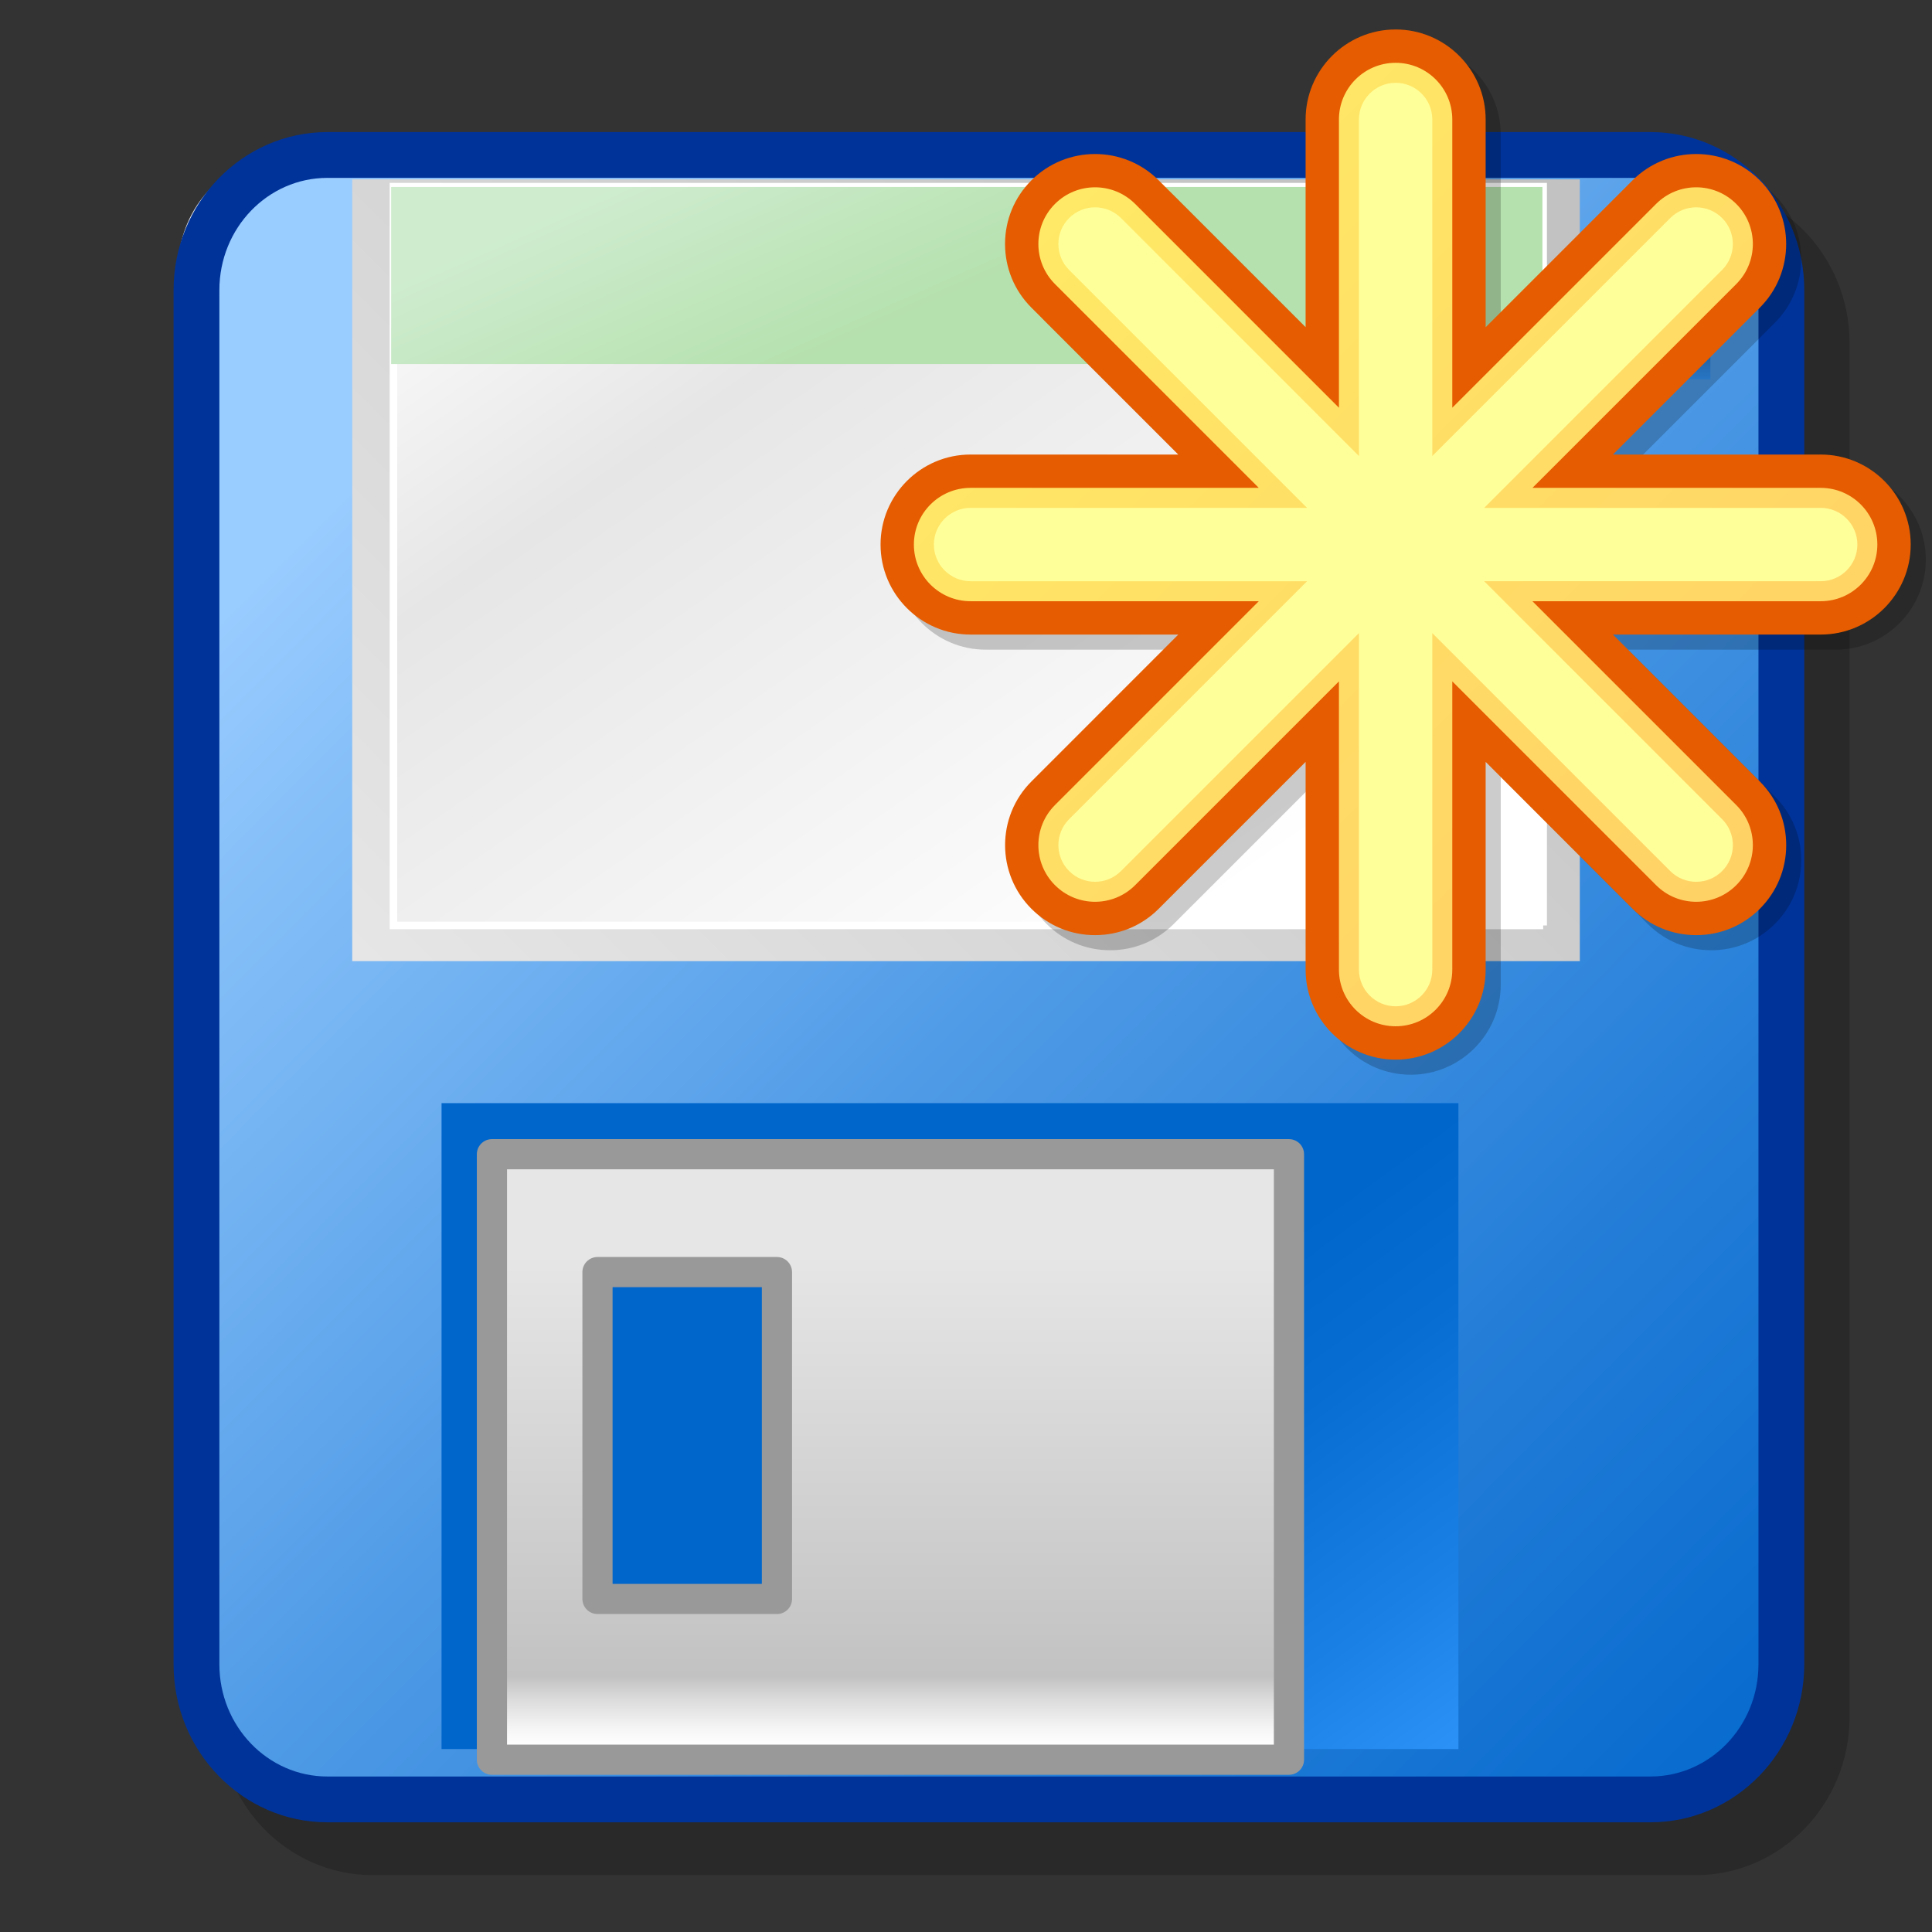
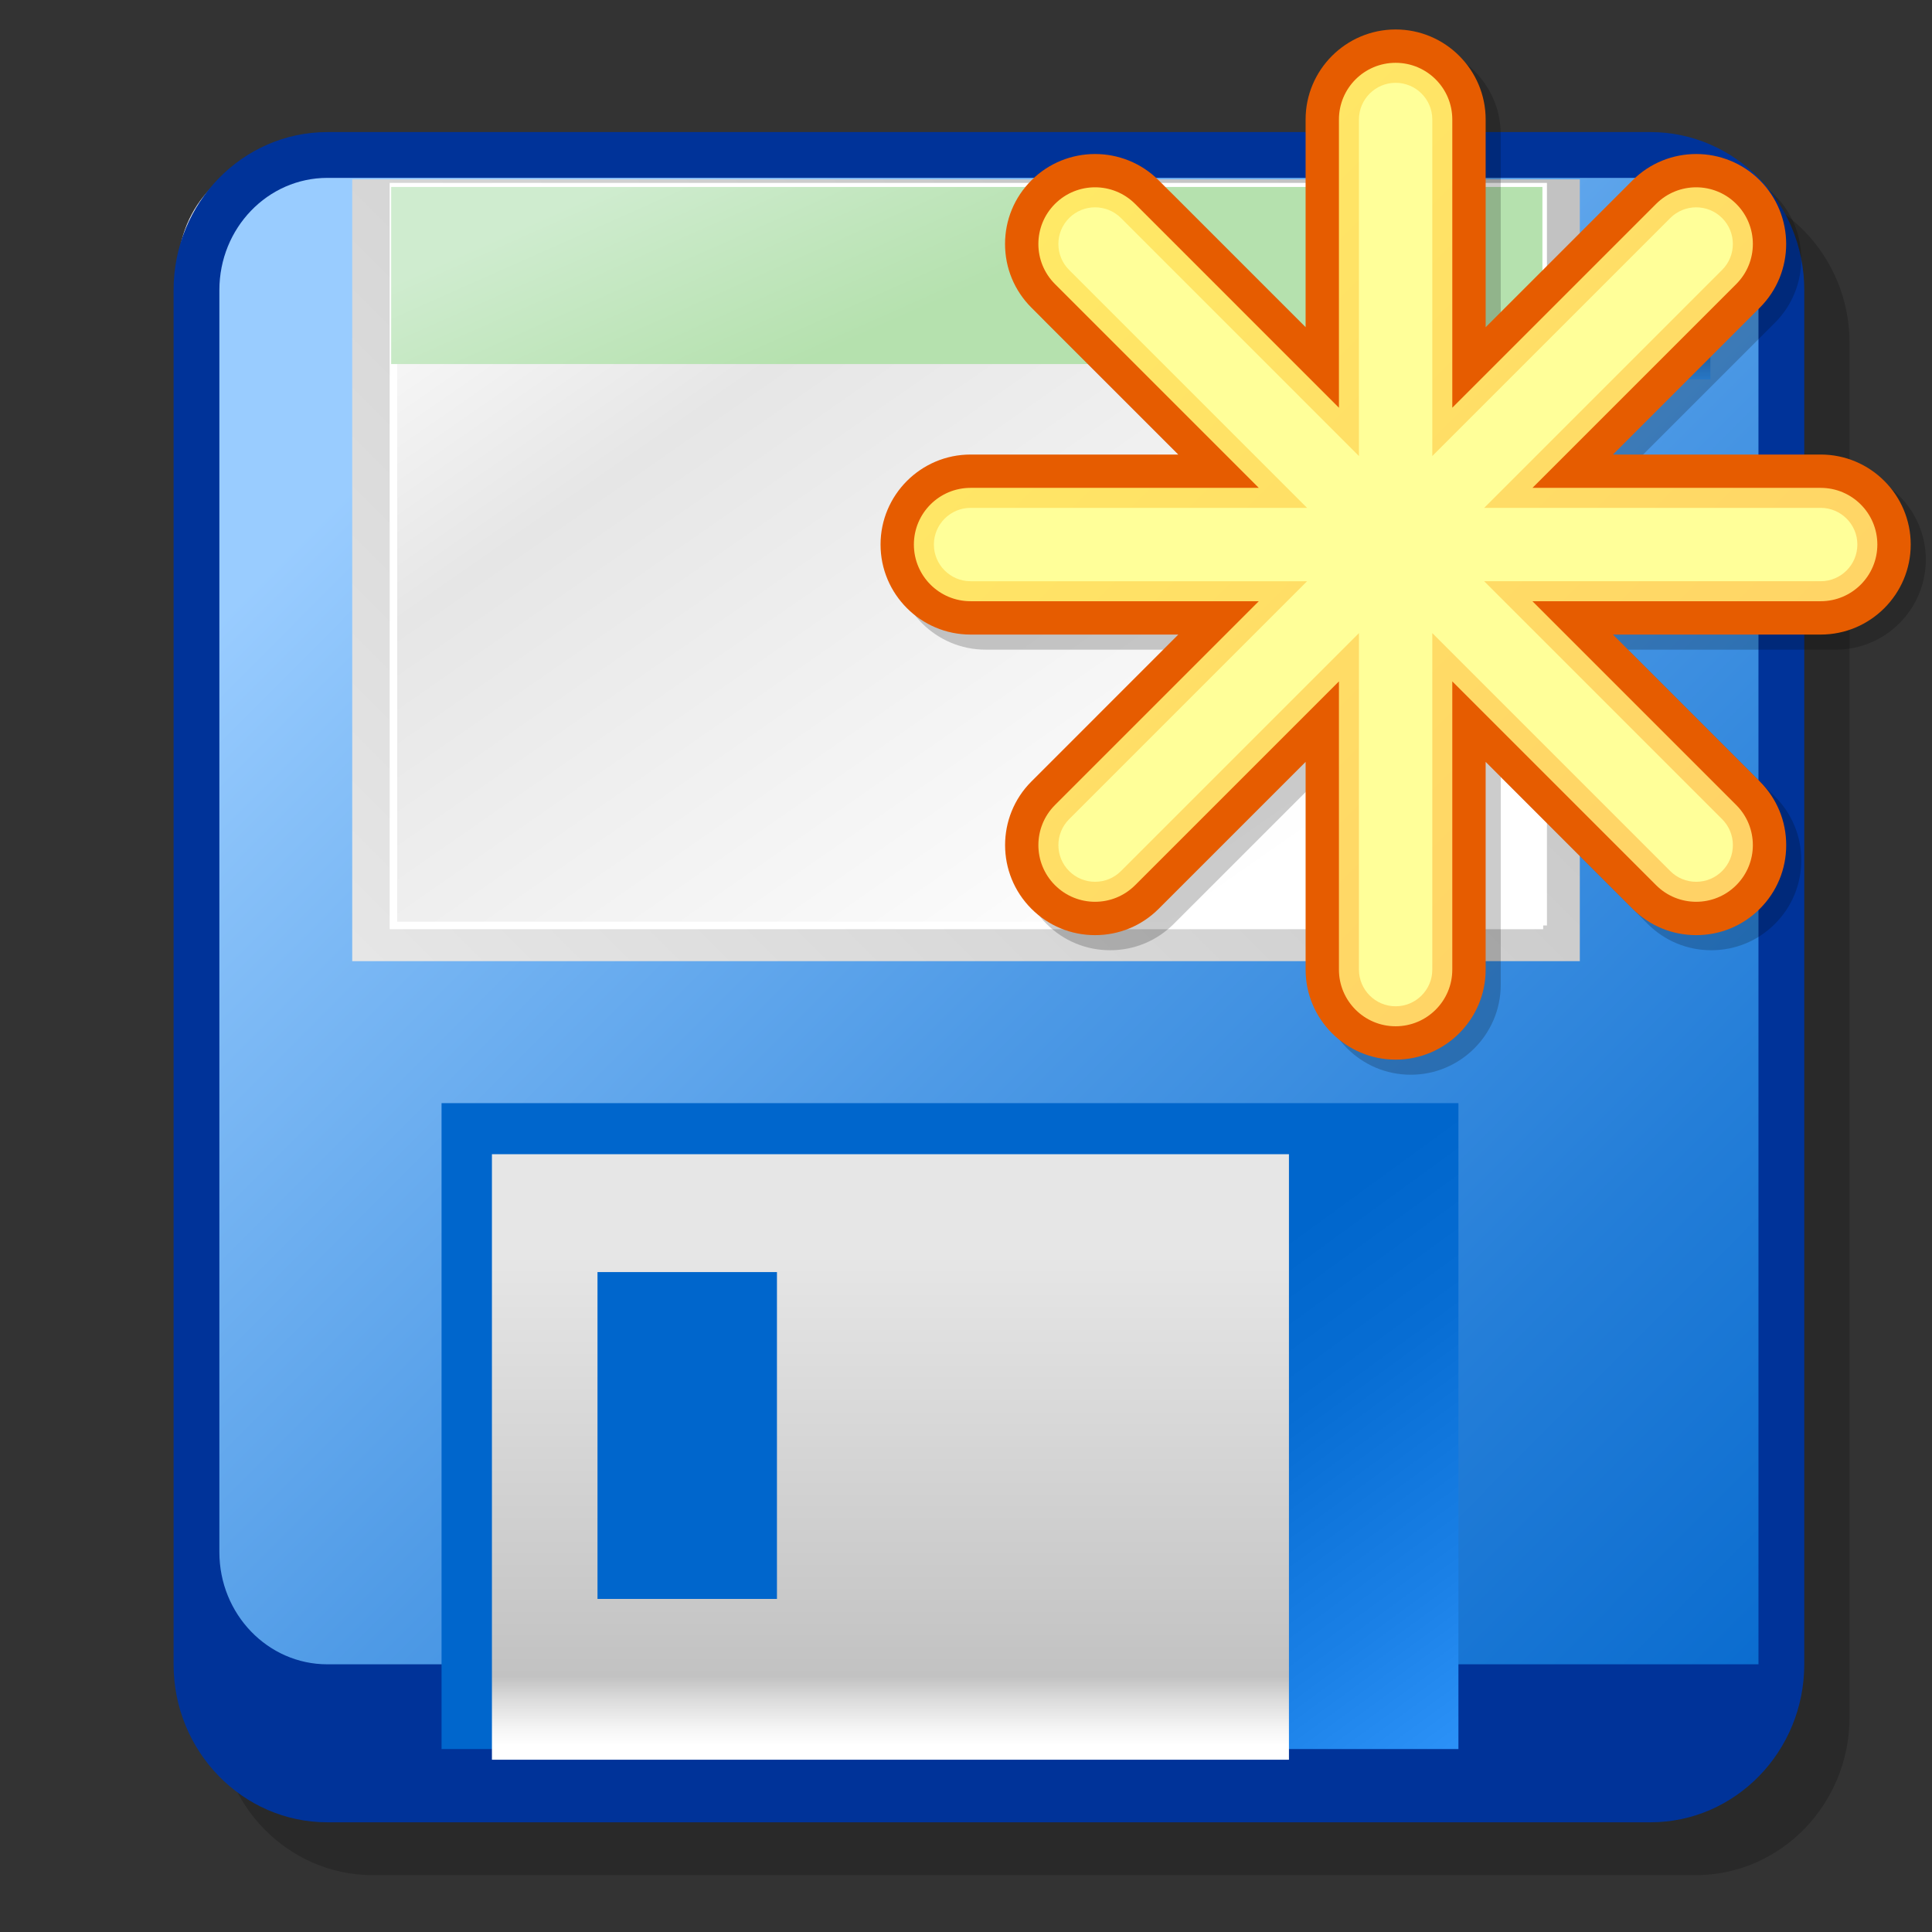
<svg xmlns="http://www.w3.org/2000/svg" xmlns:ns1="http://sodipodi.sourceforge.net/DTD/sodipodi-0.dtd" xmlns:xlink="http://www.w3.org/1999/xlink" width="48pt" height="48pt" viewBox="0 0 256 256" overflow="visible" enable-background="new 0 0 256 256" xml:space="preserve" id="svg153" ns1:version="0.32pre" ns1:docname="/home/cschalle/gnome-themes-extras/Nuvola/icons/scalable/apps/system-floppy.svg" ns1:docbase="/home/cschalle/gnome-themes-extras/Nuvola/icons/scalable/apps">
  <rect x="0" y="0" width="256" height="256" fill="#333333" stroke="none" />
  <defs id="defs239">
    <linearGradient id="linearGradient267">
      <stop offset="0" style="stop-color:#99ccff;stop-opacity:1;" id="stop273" />
      <stop offset="0.083" style="stop-color:#88c1f9;stop-opacity:1;" id="stop272" />
      <stop offset="0.397" style="stop-color:#4e9ae6;stop-opacity:1;" id="stop271" />
      <stop offset="0.666" style="stop-color:#247ed8;stop-opacity:1;" id="stop270" />
      <stop offset="0.875" style="stop-color:#0a6ccf;stop-opacity:1;" id="stop269" />
      <stop offset="1" style="stop-color:#0066cc;stop-opacity:1;" id="stop268" />
    </linearGradient>
    <linearGradient id="linearGradient255" gradientUnits="userSpaceOnUse" x1="121.918" y1="185.75" x2="249.582" y2="185.75">
      <stop offset="0" style="stop-color:#FFFF66" id="stop256" />
      <stop offset="1" style="stop-color:#FFCC66" id="stop257" />
    </linearGradient>
    <linearGradient xlink:href="#linearGradient255" id="linearGradient274" x1="56.196" y1="54.866" x2="253.689" y2="251.766" gradientUnits="userSpaceOnUse" spreadMethod="pad" />
  </defs>
  <ns1:namedview id="base" />
  <g id="Layer_1" stroke="#000000">
    <path opacity="0.2" stroke="none" d="M49.381,24.5C38.143,24.5,29,33.891,29,45.434V227.53c0,11.544,9.143,20.935,20.381,20.935    h175.313c11.238,0,20.381-9.391,20.381-20.935V45.434c0-11.543-9.143-20.934-20.381-20.934H49.381z" id="path155" />
    <linearGradient id="XMLID_1_" gradientUnits="userSpaceOnUse" x1="51.935" y1="51.824" x2="253.467" y2="252.75">
      <stop offset="0" style="stop-color:#F0F0F0" id="stop157" />
      <stop offset="0.218" style="stop-color:#BBD8F4" id="stop158" />
      <stop offset="0.485" style="stop-color:#81BDF9" id="stop159" />
      <stop offset="0.715" style="stop-color:#57A9FC" id="stop160" />
      <stop offset="0.893" style="stop-color:#3D9DFE" id="stop161" />
      <stop offset="1" style="stop-color:#3399FF" id="stop162" />
    </linearGradient>
    <path fill="url(#XMLID_1_)" stroke="none" d="M233.006,220.316c0,8.329-6.58,15.079-14.695,15.079H38.302    c-8.116,0-14.695-6.75-14.695-15.079V35.612c0-8.326,6.579-15.077,14.695-15.077h180.009c8.115,0,14.695,6.751,14.695,15.077    V220.316z" id="path166" />
    <path fill="#003399" stroke="none" d="M43.381,17.5C32.143,17.5,23,26.891,23,38.434V220.53c0,11.544,9.143,20.935,20.381,20.935    h175.313c11.238,0,20.381-9.391,20.381-20.935V38.434c0-11.543-9.143-20.934-20.381-20.934H43.381z" id="path167" />
    <linearGradient id="XMLID_2_" gradientUnits="userSpaceOnUse" x1="56.196" y1="54.866" x2="253.689" y2="251.766" xlink:href="#linearGradient267" />
-     <path fill="url(#XMLID_2_)" stroke="none" d="M233.006,220.53c0,8.21-6.408,14.865-14.313,14.865H43.381    c-7.904,0-14.312-6.655-14.312-14.865V38.434c0-8.208,6.407-14.864,14.312-14.864h175.313c7.904,0,14.313,6.656,14.313,14.864    V220.53z" id="path178" />
+     <path fill="url(#XMLID_2_)" stroke="none" d="M233.006,220.53H43.381    c-7.904,0-14.312-6.655-14.312-14.865V38.434c0-8.208,6.407-14.864,14.312-14.864h175.313c7.904,0,14.313,6.656,14.313,14.864    V220.53z" id="path178" />
    <path fill="none" stroke="none" d="M41.64,40.564c-4.756,0-8.625,4.079-8.625,9.093v185.748c0,5.015,3.869,9.095,8.625,9.095    h180.008c4.756,0,8.625-4.08,8.625-9.095V49.657c0-5.014-3.869-9.093-8.625-9.093H41.64z" id="path179" />
    <linearGradient id="XMLID_3_" gradientUnits="userSpaceOnUse" x1="179.336" y1="24.232" x2="61.986" y2="141.582">
      <stop offset="0" style="stop-color:#C2C2C2" id="stop181" />
      <stop offset="1" style="stop-color:#E6E6E6" id="stop182" />
    </linearGradient>
    <path fill="url(#XMLID_3_)" stroke="none" d="M203.332,23.771H46.671v103.587h162.663V23.771H203.332z" id="path186" />
    <linearGradient id="XMLID_4_" gradientUnits="userSpaceOnUse" x1="160.686" y1="120.261" x2="81.712" y2="6.658">
      <stop offset="0" style="stop-color:#FFFFFF" id="stop188" />
      <stop offset="0.668" style="stop-color:#E6E6E6" id="stop189" />
      <stop offset="1" style="stop-color:#FFFFFF" id="stop190" />
    </linearGradient>
    <path fill="url(#XMLID_4_)" stroke="#FFFFFF" d="M204.479,122.629H52.133V24.735h152.345V122.629z" id="path196" />
    <linearGradient id="XMLID_5_" gradientUnits="userSpaceOnUse" x1="99.153" y1="152.325" x2="174.419" y2="255.512">
      <stop offset="0.399" style="stop-color:#0066CC" id="stop198" />
      <stop offset="0.556" style="stop-color:#076DD3" id="stop199" />
      <stop offset="0.782" style="stop-color:#1A80E6" id="stop200" />
      <stop offset="1" style="stop-color:#3399FF" id="stop201" />
    </linearGradient>
    <path fill="url(#XMLID_5_)" stroke="none" d="M193.25,231.755H58.507v-85.581H193.25V231.755z" id="path205" />
    <g id="g206">
      <g id="g207">
        <linearGradient id="XMLID_6_" gradientUnits="userSpaceOnUse" x1="117.988" y1="166.13" x2="117.988" y2="231.275">
          <stop offset="0" style="stop-color:#E6E6E6" id="stop209" />
          <stop offset="0.86" style="stop-color:#C2C2C2" id="stop210" />
          <stop offset="0.906" style="stop-color:#DBDBDB" id="stop211" />
          <stop offset="0.965" style="stop-color:#F5F5F5" id="stop212" />
          <stop offset="1" style="stop-color:#FFFFFF" id="stop213" />
        </linearGradient>
        <path fill="url(#XMLID_6_)" stroke="none" d="M65.183,152.94v80.229h105.61V152.94H65.183z M102.95,211.869H79.171v-43.31      h23.779V211.869z" id="path219" />
      </g>
      <g id="g220">
-         <path fill="none" stroke="#999999" stroke-width="4" stroke-linejoin="round" d="M65.183,152.94v80.229h105.61V152.94H65.183z       M102.95,211.869H79.171v-43.31h23.779V211.869z" id="path221" />
-       </g>
+         </g>
    </g>
    <linearGradient id="XMLID_7_" gradientUnits="userSpaceOnUse" x1="221.17" y1="50.883" x2="221.17" y2="32.269">
      <stop offset="0" style="stop-color:#3399FF" id="stop223" />
      <stop offset="1" style="stop-color:#000000" id="stop224" />
    </linearGradient>
    <path fill="url(#XMLID_7_)" stroke="none" d="M215.707,50.275h10.926V39.35h-10.926V50.275z" id="path228" />
    <linearGradient id="XMLID_8_" gradientUnits="userSpaceOnUse" x1="128.856" y1="38.198" x2="115.906" y2="9.062">
      <stop offset="0" style="stop-color:#B5E1AE" id="stop230" />
      <stop offset="1" style="stop-color:#CFECCF" id="stop231" />
    </linearGradient>
    <path fill="url(#XMLID_8_)" stroke="none" d="M204.378,48.24H51.83V24.772h152.548V48.24z" id="path235" />
  </g>
  <g id="Layer_2" stroke="#000000">
    <path fill="none" stroke="none" d="M256,256H0V0h256V256z" id="path237" />
  </g>
  <path opacity="0.2" stroke="none" d="M175.822,131.428c0,0,0,16.447,0,27.528c-7.835-7.835-19.465-19.466-19.465-19.466     c-4.65-4.65-12.217-4.65-16.868,0c-2.253,2.253-3.493,5.248-3.493,8.435c0,3.186,1.24,6.181,3.493,8.434     c0,0,11.63,11.63,19.465,19.465c-11.081,0-27.526,0-27.526,0c-6.577,0-11.928,5.35-11.928,11.927s5.351,11.927,11.928,11.927     c0,0,16.447,0,27.527,0c-7.835,7.835-19.465,19.467-19.465,19.467c-2.326,2.325-3.488,5.379-3.488,8.433     c0,3.055,1.162,6.108,3.488,8.434c2.252,2.253,5.248,3.494,8.434,3.494s6.181-1.241,8.434-3.494c0,0,11.63-11.629,19.465-19.464     c0,11.079,0,27.527,0,27.527c0,6.576,5.352,11.927,11.928,11.927s11.928-5.351,11.928-11.927c0,0,0-16.447,0-27.527     c7.835,7.835,19.465,19.464,19.465,19.464c2.252,2.253,5.248,3.494,8.434,3.494s6.181-1.241,8.434-3.494     c2.252-2.252,3.493-5.247,3.493-8.434c0-3.186-1.241-6.181-3.493-8.434c0,0-11.631-11.631-19.466-19.466     c11.081,0,27.528,0,27.528,0c6.577,0,11.928-5.35,11.928-11.927s-5.351-11.927-11.928-11.927c0,0-16.446,0-27.527,0     c7.836-7.835,19.465-19.465,19.465-19.465c2.326-2.325,3.488-5.38,3.488-8.434c0-3.055-1.162-6.109-3.488-8.435     c-4.65-4.65-12.217-4.65-16.867,0c0,0-11.63,11.63-19.465,19.465c0-11.08,0-27.527,0-27.527c0-6.577-5.352-11.928-11.928-11.928     S175.822,124.851,175.822,131.428z" id="path170" transform="translate(-0.823,-113.595)" style="font-size:12;opacity:0.2;" />
  <path fill="#E65C00" stroke="none" d="M173.822,129.428c0,0,0,16.447,0,27.528c-7.835-7.835-19.465-19.466-19.465-19.466     c-4.65-4.65-12.217-4.65-16.868,0c-2.253,2.253-3.493,5.248-3.493,8.435c0,3.186,1.24,6.181,3.493,8.434     c0,0,11.63,11.63,19.465,19.465c-11.081,0-27.526,0-27.526,0c-6.577,0-11.928,5.35-11.928,11.927s5.351,11.927,11.928,11.927     c0,0,16.447,0,27.527,0c-7.835,7.835-19.465,19.467-19.465,19.467c-2.326,2.325-3.488,5.379-3.488,8.433     c0,3.055,1.162,6.108,3.488,8.434c2.252,2.253,5.248,3.494,8.434,3.494s6.181-1.241,8.434-3.494c0,0,11.63-11.629,19.465-19.464     c0,11.079,0,27.527,0,27.527c0,6.576,5.352,11.927,11.928,11.927s11.928-5.351,11.928-11.927c0,0,0-16.447,0-27.527     c7.835,7.835,19.465,19.464,19.465,19.464c2.252,2.253,5.248,3.494,8.434,3.494s6.181-1.241,8.434-3.494     c2.252-2.252,3.493-5.247,3.493-8.434c0-3.186-1.241-6.181-3.493-8.434c0,0-11.631-11.631-19.466-19.466     c11.081,0,27.528,0,27.528,0c6.577,0,11.928-5.35,11.928-11.927s-5.351-11.927-11.928-11.927c0,0-16.446,0-27.527,0     c7.836-7.835,19.465-19.465,19.465-19.465c2.326-2.325,3.488-5.38,3.488-8.434c0-3.055-1.162-6.109-3.488-8.435     c-4.65-4.65-12.217-4.65-16.867,0c0,0-11.63,11.63-19.465,19.465c0-11.08,0-27.527,0-27.527c0-6.577-5.352-11.928-11.928-11.928     S173.822,122.851,173.822,129.428z" id="path171" transform="translate(-0.823,-113.595)" style="font-size:12;fill:#e65c00;" />
  <path fill="url(#XMLID_2_)" stroke="none" d="M242.072,178.24h-38.191l27.006-27.006c2.932-2.933,2.932-7.688,0-10.62     c-2.934-2.933-7.688-2.933-10.621,0L193.26,167.62v-38.192c0-4.148-3.362-7.51-7.51-7.51s-7.51,3.362-7.51,7.51v38.193     l-27.006-27.007c-2.934-2.933-7.688-2.933-10.621,0s-2.933,7.688,0,10.62l27.006,27.006h-38.191c-4.148,0-7.51,3.362-7.51,7.51     s3.361,7.51,7.51,7.51h38.193l-27.008,27.007c-2.932,2.933-2.932,7.688,0,10.62c2.934,2.933,7.688,2.933,10.621,0l27.006-27.006     v38.192c0,4.147,3.362,7.509,7.51,7.509s7.51-3.361,7.51-7.509v-38.192l27.006,27.006c2.933,2.933,7.688,2.933,10.62,0     s2.933-7.688,0-10.62l-27.007-27.007h38.193c4.148,0,7.51-3.362,7.51-7.51S246.221,178.24,242.072,178.24z" id="path258" transform="translate(-0.823,-113.595)" style="font-size:12;fill:url(#linearGradient274);" />
  <path fill="#FFFF99" stroke="none" d="M180.891,129.428v44.593l-31.531-31.532c-1.895-1.895-4.978-1.895-6.872,0     c-0.917,0.918-1.423,2.139-1.423,3.437s0.506,2.518,1.423,3.436l31.53,31.53h-44.59c-2.68,0-4.859,2.181-4.859,4.859     c0,2.68,2.18,4.859,4.859,4.859h44.592l-31.531,31.531c-1.895,1.895-1.895,4.978,0,6.872c0.918,0.917,2.137,1.423,3.436,1.423     c1.298,0,2.518-0.506,3.436-1.423l31.531-31.53v44.591c0,2.68,2.18,4.858,4.859,4.858s4.859-2.179,4.859-4.858v-44.591     l31.53,31.53c0.918,0.917,2.138,1.423,3.437,1.423c1.298,0,2.518-0.506,3.436-1.423c0.918-0.918,1.424-2.138,1.424-3.437     c0-1.298-0.506-2.518-1.424-3.436l-31.531-31.531h44.592c2.68,0,4.859-2.18,4.859-4.859c0-2.679-2.18-4.859-4.859-4.859h-44.59     l31.529-31.53c1.895-1.895,1.896-4.978,0-6.872c-1.895-1.895-4.977-1.895-6.872,0l-31.53,31.53v-44.591     c0-2.68-2.18-4.86-4.859-4.86S180.891,126.748,180.891,129.428z" id="path259" transform="translate(-0.823,-113.595)" style="font-size:12;fill:#ffff99;" />
</svg>